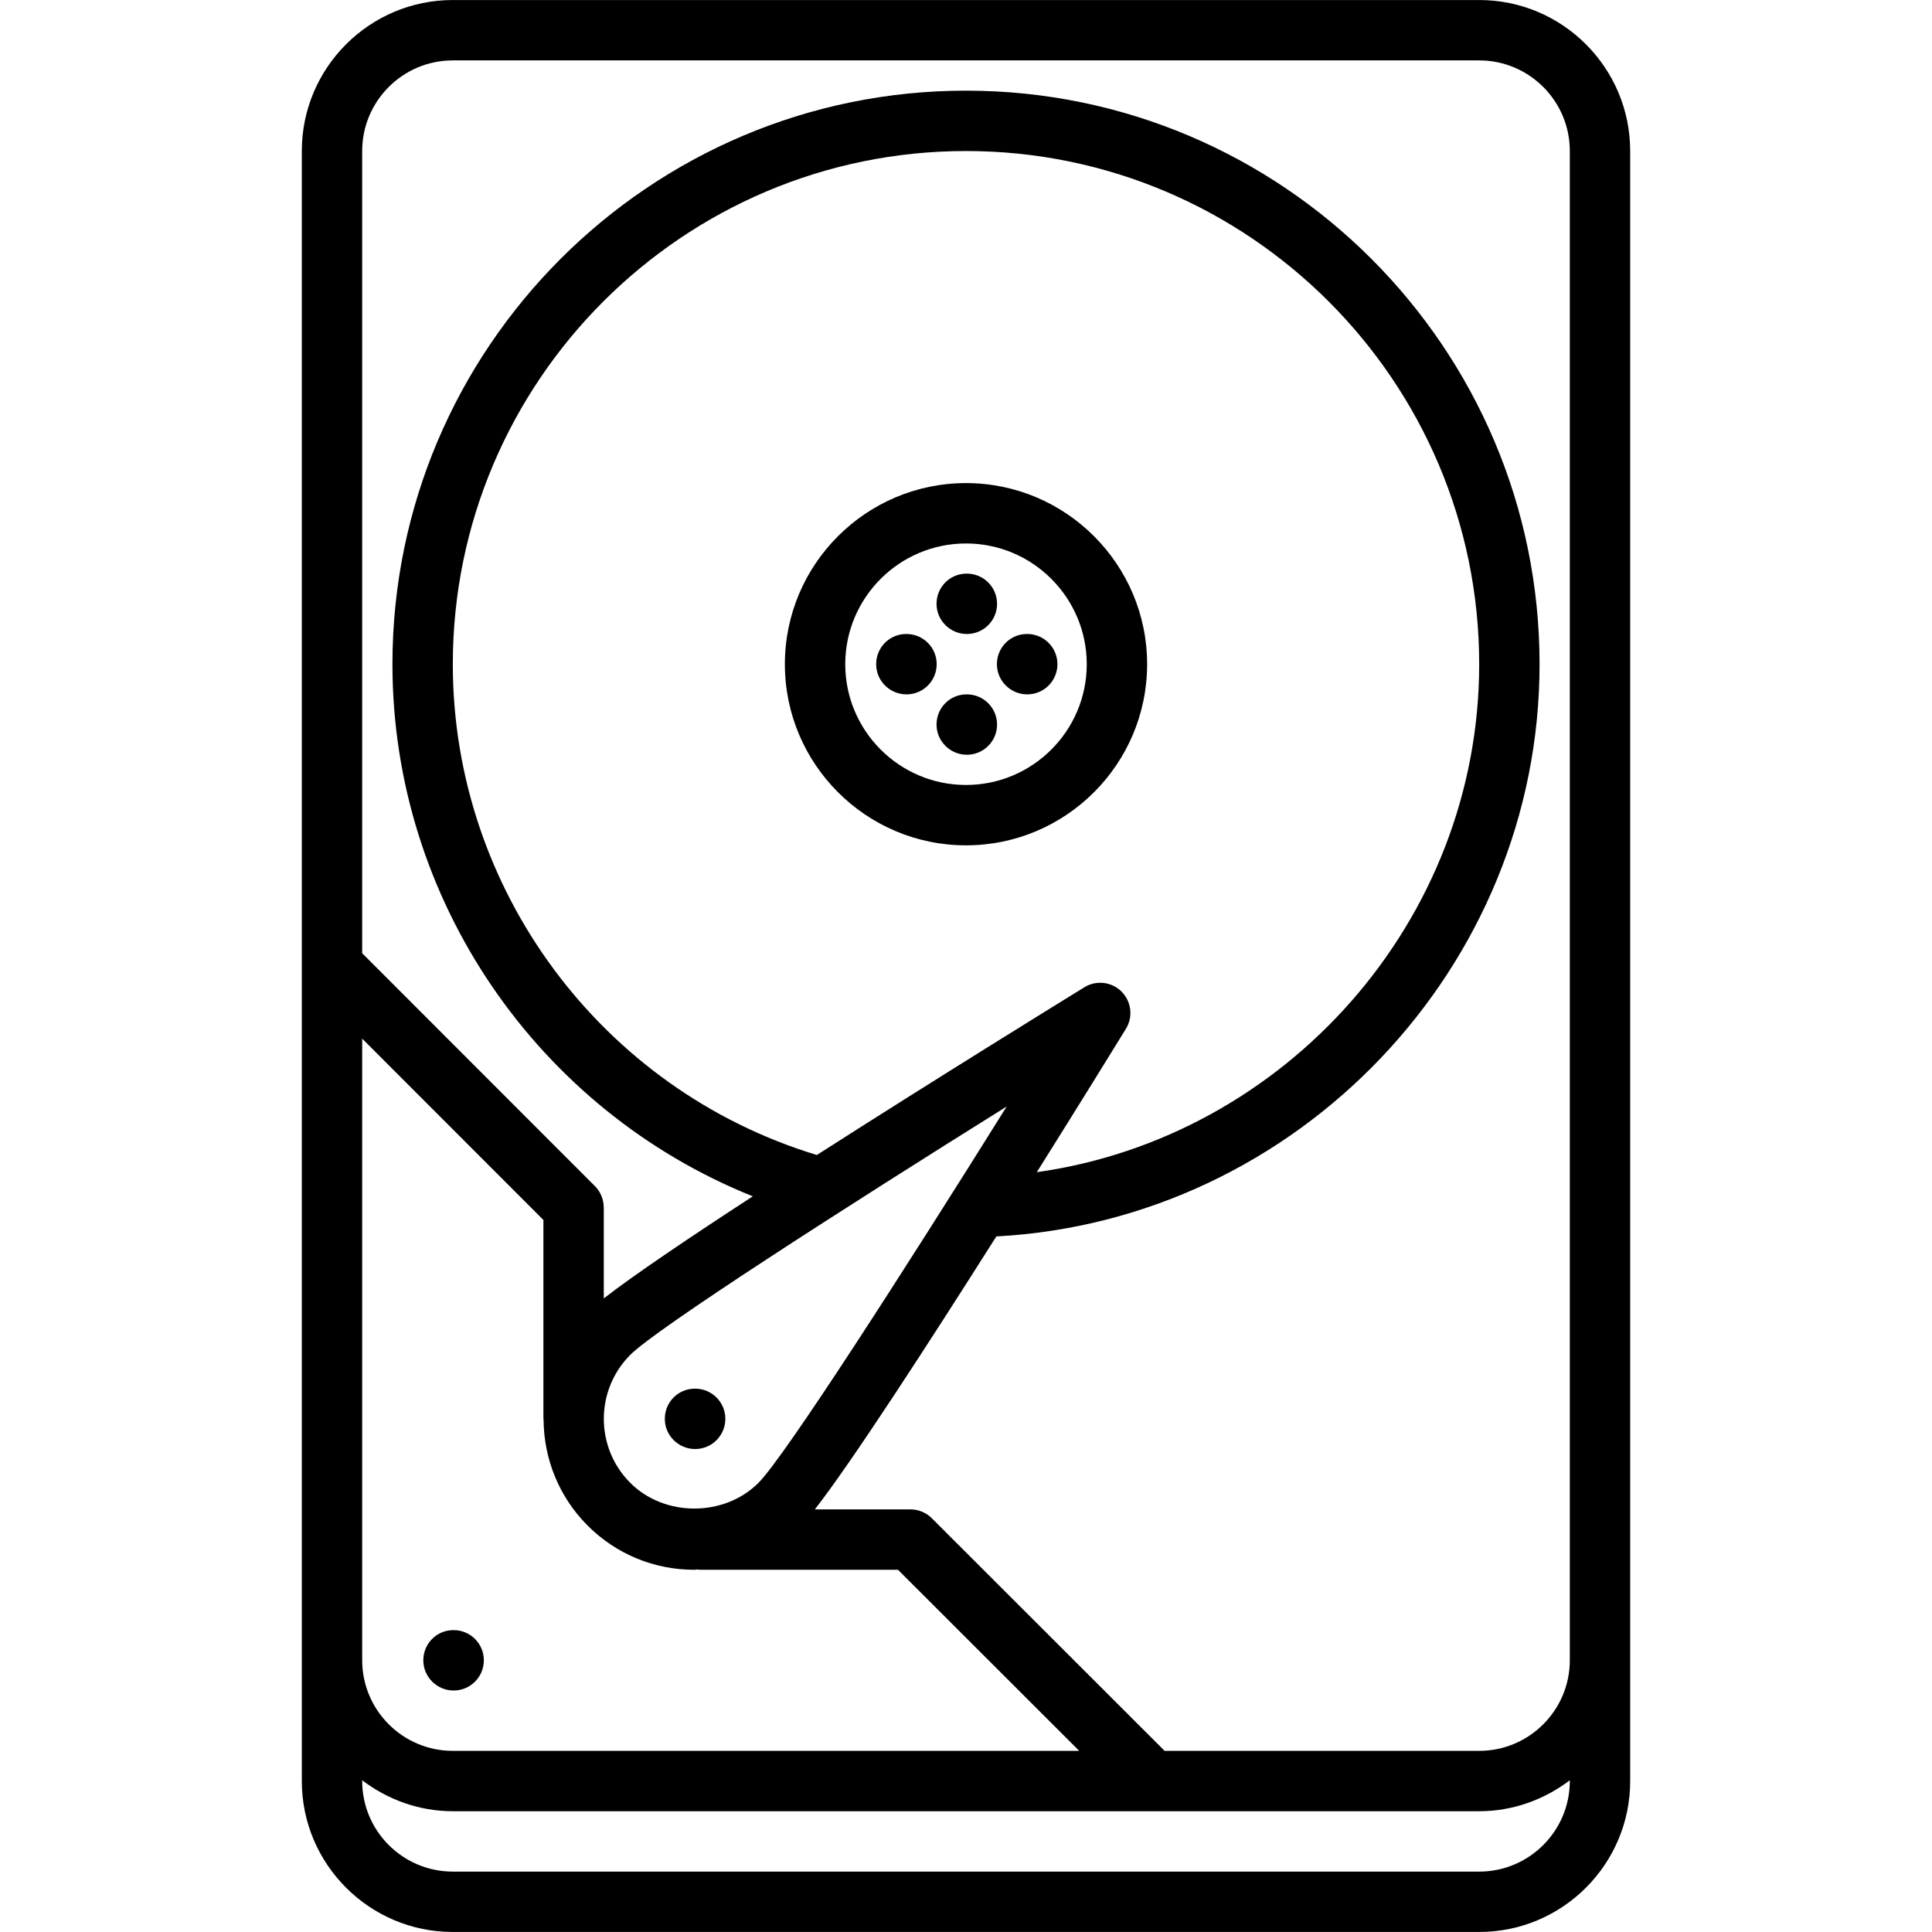
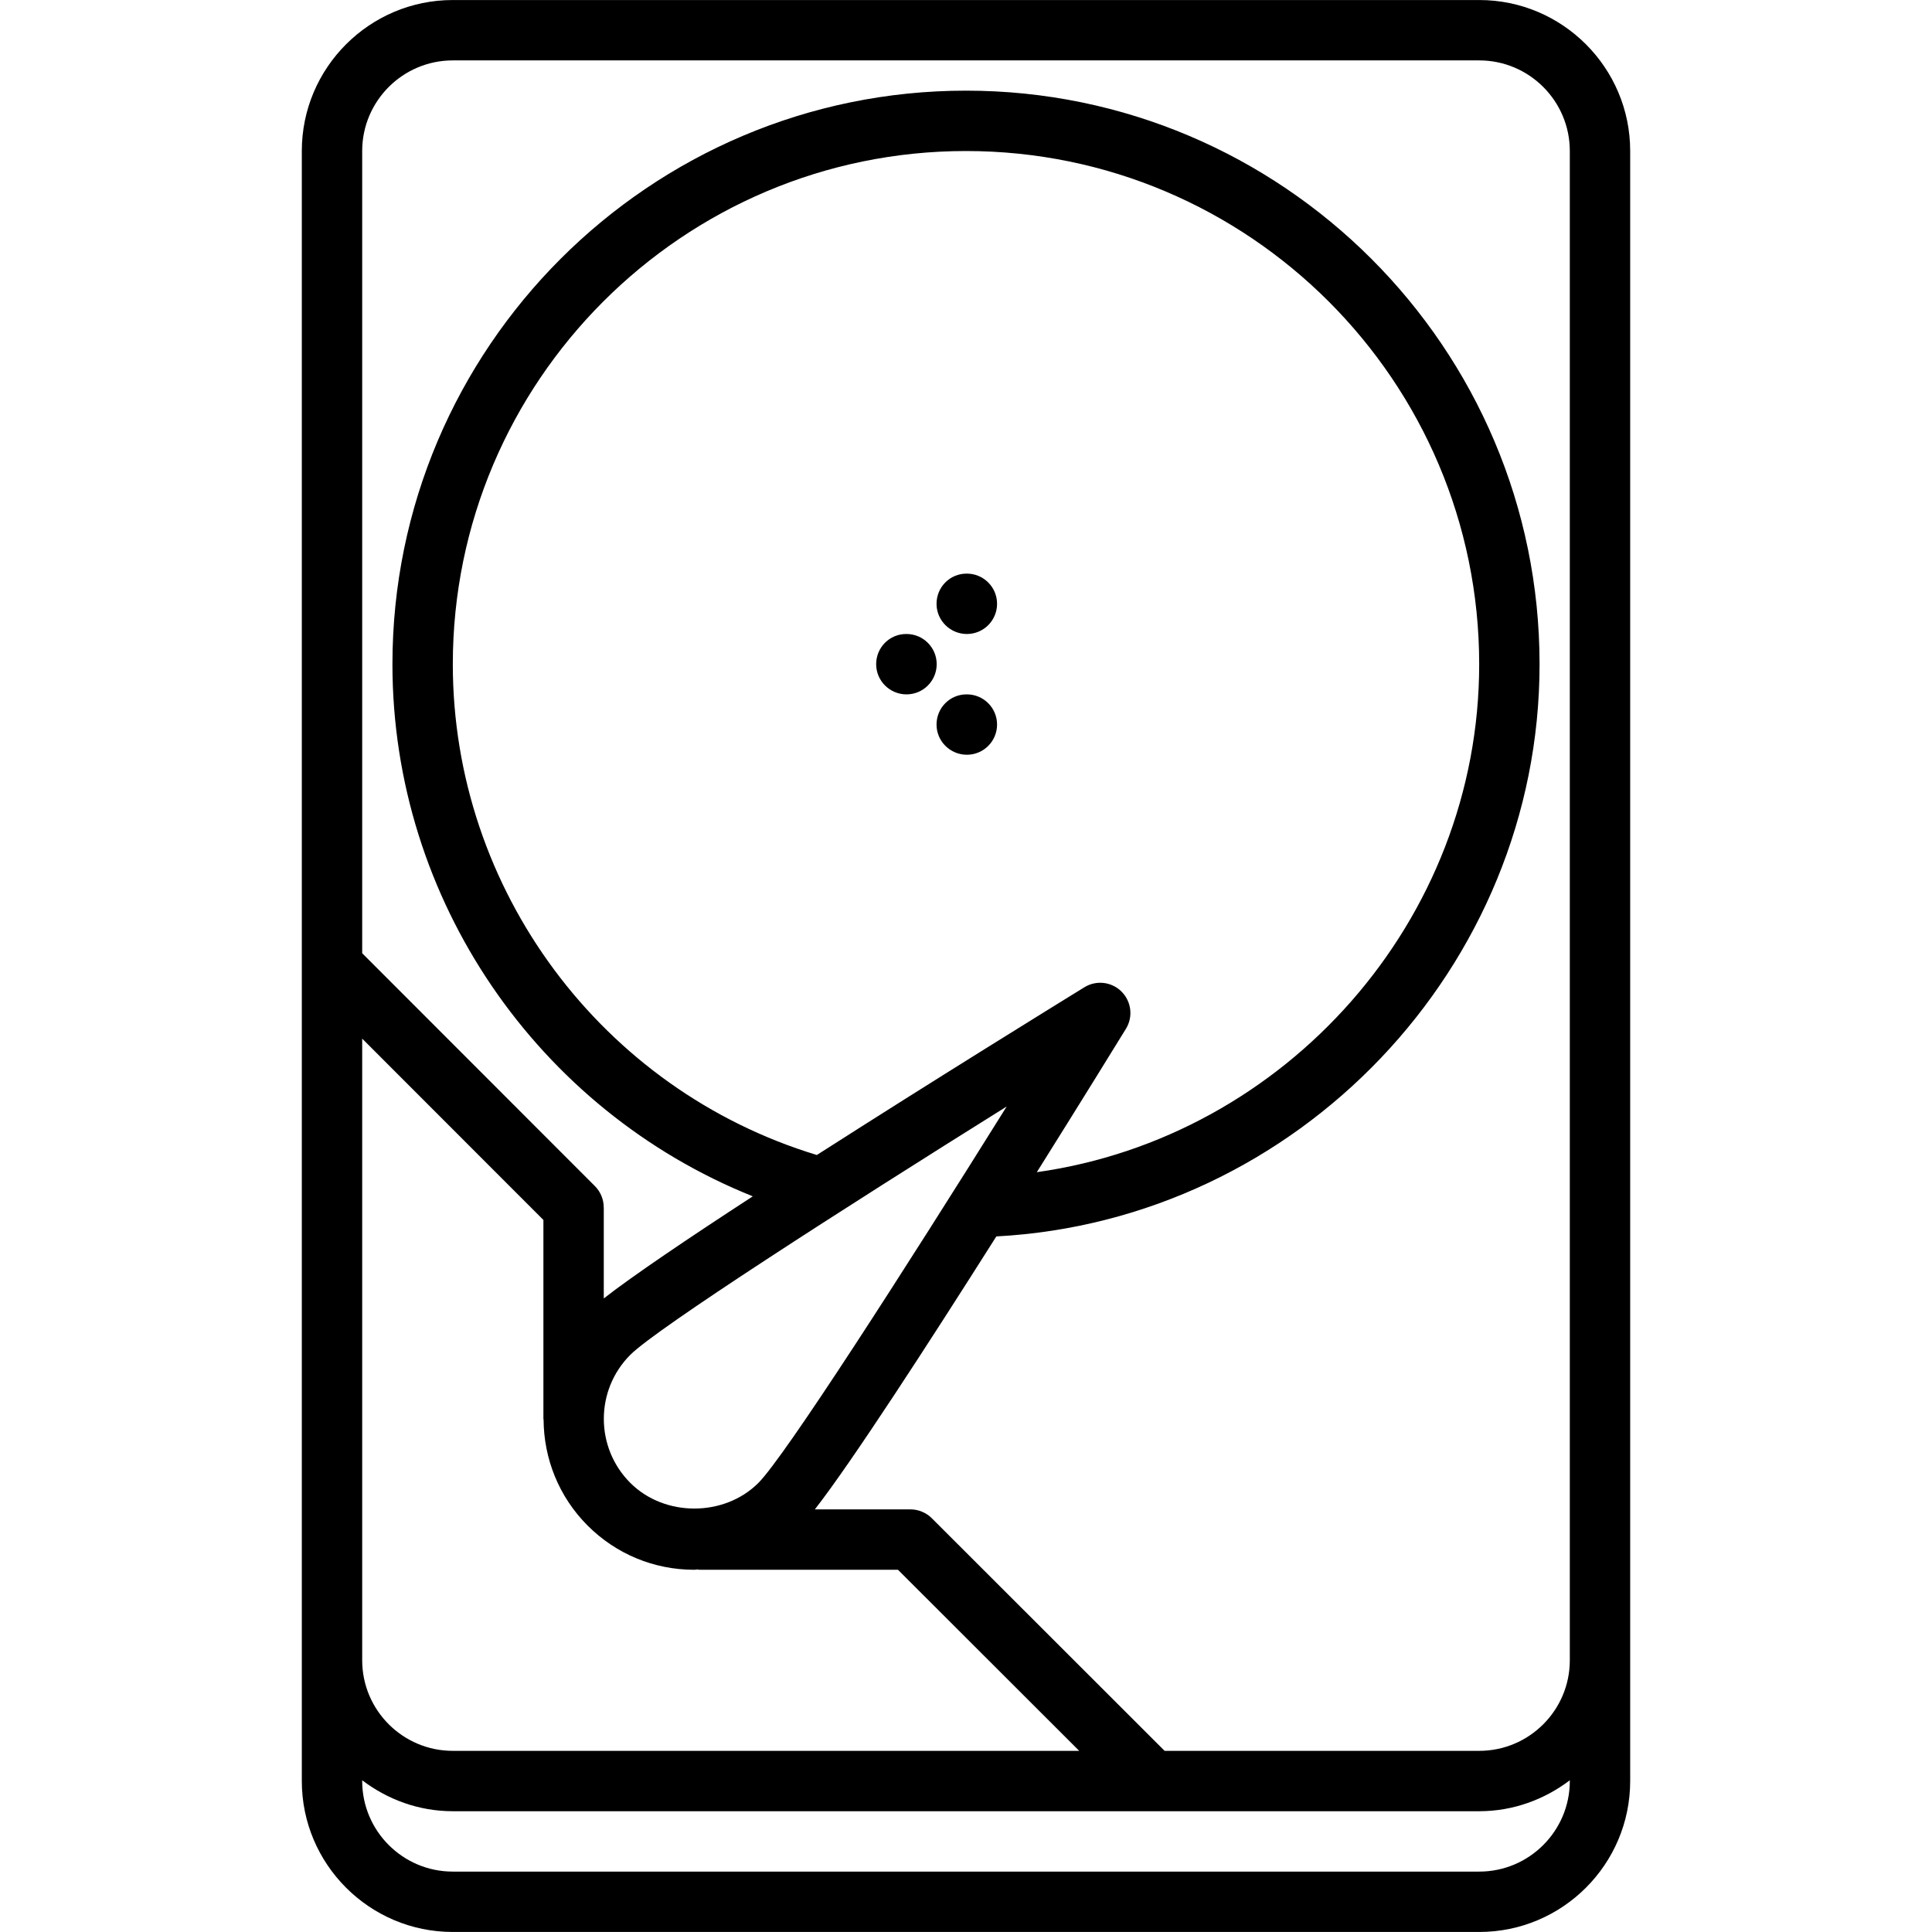
<svg xmlns="http://www.w3.org/2000/svg" id="icons" enable-background="new 0 0 64 64" height="512" viewBox="0 0 64 64" width="512">
  <path d="m9.998 5.001v6.002 43.996 4c0 2.757 2.243 5 5 5h34.004c2.757 0 5-2.243 5-5v-4-43.996-6.002c0-2.757-2.243-5-5-5h-34.004c-2.757 0-5 2.243-5 5zm8.009 42.027c.007 1.271.491 2.541 1.459 3.509.944.944 2.199 1.464 3.535 1.464.037 0 .072-.01.109-.011.017.001.03.01.048.01h6.588l6.004 5.999h-20.752c-1.654 0-3-1.346-3-3v-20.593l6.003 6.007v6.588c0 .01.005.018.006.027zm19.146-14.179c-.327-.329-.839-.387-1.231-.145-.803.495-4.926 3.037-8.863 5.557-7.118-2.161-12.059-8.778-12.059-16.258 0-9.374 7.626-17 17-17s17 7.626 17 17c0 8.5-6.416 15.667-14.654 16.827 1.465-2.336 2.634-4.232 2.952-4.75.243-.394.182-.904-.145-1.231zm-3.805 3.805c-3.392 5.431-7.346 11.59-8.225 12.469-1.133 1.133-3.11 1.133-4.243 0-1.17-1.17-1.17-3.073 0-4.243.879-.879 7.037-4.833 12.468-8.226zm15.654 25.345h-34.004c-1.654 0-3-1.346-3-3v-.025c.838.635 1.87 1.025 3 1.025h23.154c.006 0 .011.003.016.003s.01-.003.016-.003h10.818c1.13 0 2.162-.391 3-1.025v.025c0 1.654-1.346 3-3 3zm3-56.998v6.002 43.996c0 1.654-1.346 3-3 3h-10.423l-7.711-7.705c-.092-.093-.203-.166-.326-.217-.122-.051-.252-.077-.382-.077h-3.167c1.212-1.552 3.747-5.464 6.012-9.042 9.971-.531 17.995-8.907 17.995-18.955 0-10.477-8.523-19-19-19s-19 8.523-19 19c0 7.808 4.818 14.771 11.937 17.627-2.125 1.383-3.979 2.634-4.936 3.382v-3.013c0-.004-.002-.007-.002-.01-.001-.127-.026-.253-.075-.372-.051-.123-.124-.234-.217-.326l-7.709-7.714v-20.574-6.002c0-1.654 1.346-3 3-3h34.004c1.654 0 3 1.346 3 3z" />
-   <path d="m32 16.003c-3.309 0-6 2.691-6 6s2.691 6 6 6 6-2.691 6-6-2.691-6-6-6zm0 10c-2.206 0-4-1.794-4-4s1.794-4 4-4 4 1.794 4 4-1.794 4-4 4z" />
  <path d="m32.029 21.002c.552 0 1-.447 1-1s-.448-1-1-1h-.011c-.552 0-.994.447-.994 1s.453 1 1.005 1z" />
  <path d="m32.029 23.002h-.011c-.552 0-.994.447-.994 1s.452 1 1.005 1c.552 0 1-.447 1-1s-.448-1-1-1z" />
-   <path d="m34.029 21.002h-.011c-.552 0-.994.447-.994 1s.452 1 1.005 1c.552 0 1-.447 1-1s-.448-1-1-1z" />
-   <path d="m23.028 48.001c.552 0 1-.447 1-1s-.448-1-1-1h-.011c-.552 0-.994.447-.994 1s.453 1 1.005 1z" />
-   <path d="m15.028 54h-.011c-.552 0-.994.447-.994 1s.452 1 1.005 1c.552 0 1-.447 1-1s-.448-1-1-1z" />
  <path d="m30.029 21.002h-.011c-.552 0-.994.447-.994 1s.452 1 1.005 1c.552 0 1-.447 1-1s-.448-1-1-1z" />
</svg>